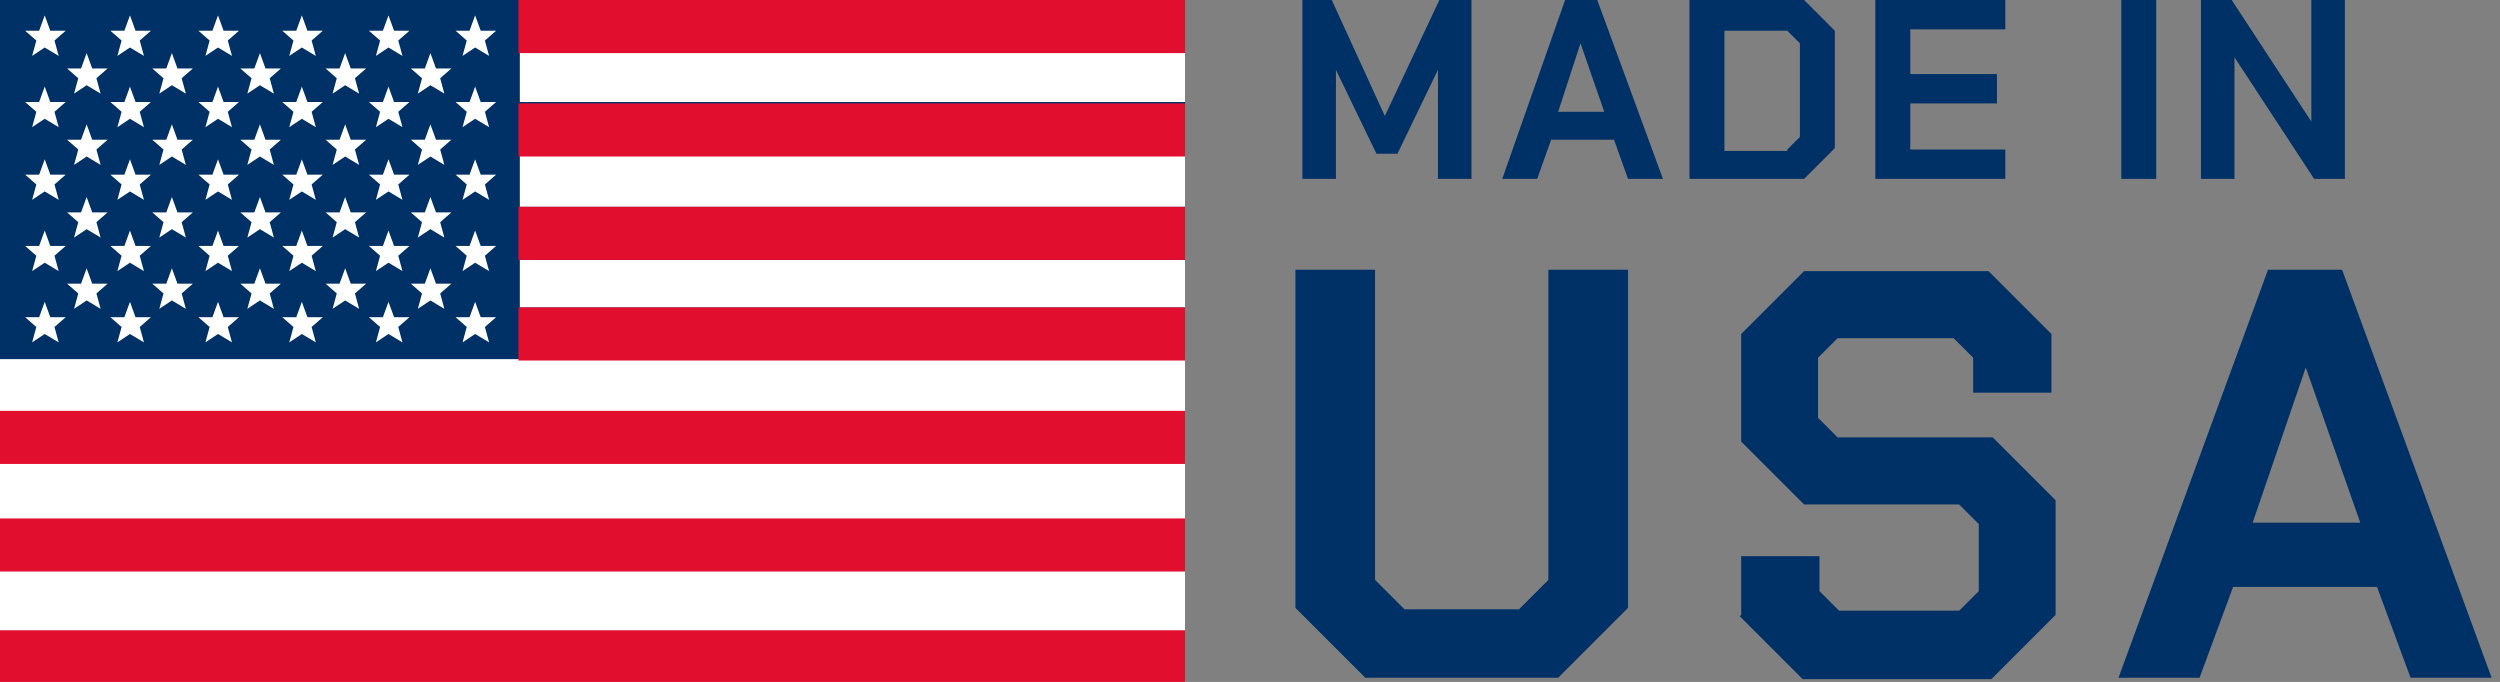
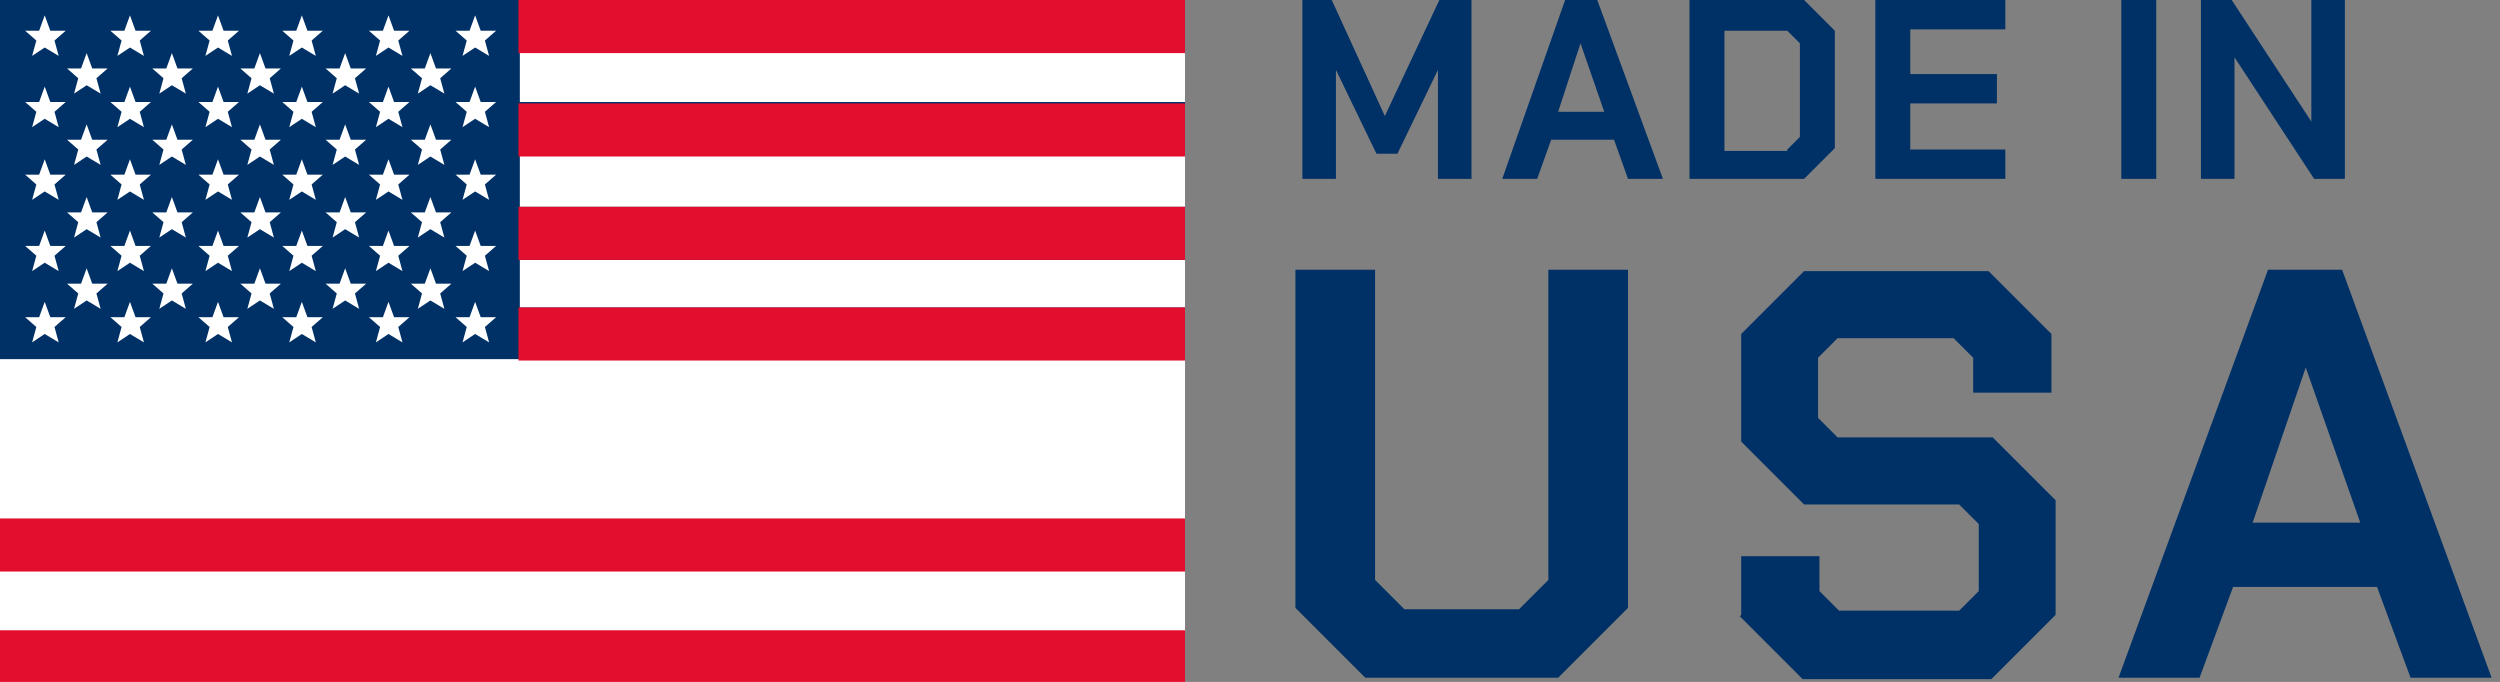
<svg xmlns="http://www.w3.org/2000/svg" id="Layer_1" version="1.1" viewBox="0 0 178.9 48.8">
  <rect x="0" y="0" width="178.9" height="48.8" fill="#808080" stroke="none" />
  <defs>
    <style>
      .st0 {
        fill: #fff;
      }

      .st1 {
        fill: #e20e2d;
      }

      .st2 {
        fill: #003166;
      }
    </style>
  </defs>
  <rect class="st0" x="0" width="84.8" height="48.8" />
  <g>
-     <rect class="st1" x="0" y="29.4" width="84.8" height="3.8" />
    <rect class="st1" x="0" y="37.1" width="84.8" height="3.8" />
    <rect class="st1" x="0" y="45.1" width="84.8" height="3.8" />
    <path class="st2" d="M2.8,2.2l.4-1.1.4,1.1h1.1l-.8.7.3,1.1-1-.6-.9.6.3-1.1-.8-.7h1.1ZM2.8,7.3l.4-1.1.4,1.1h1.1l-.8.7.3,1.1-1-.6-.9.6.3-1.1-.8-.7h1.1ZM2.8,12.5l.4-1.1.4,1.1h1.1l-.8.7.3,1.1-1-.6-.9.6.3-1.1-.8-.7h1.1ZM2.8,17.6l.4-1.1.4,1.1h1.1l-.8.7.3,1.1-1-.6-.9.6.3-1.1-.8-.7h1.1ZM2.8,22.7l.4-1.1.4,1.1h1.1l-.8.7.3,1.1-1-.6-.9.6.3-1.1-.8-.7h1.1ZM5.8,4.9l.4-1.1.4,1.1h1.1l-.8.7.3,1.1-1-.6-.9.6.3-1.1-.8-.7h1.1ZM5.8,10l.4-1.1.4,1.1h1.1l-.8.7.3,1.1-1-.6-.9.6.3-1.1-.8-.7h1.1ZM5.8,15.2l.4-1.1.4,1.1h1.1l-.8.7.3,1.1-1-.6-.9.6.3-1.1-.8-.7h1.1ZM5.8,20.3l.4-1.1.4,1.1h1.1l-.8.7.3,1.1-1-.6-.9.6.3-1.1-.8-.7h1.1ZM8.9,2.2l.4-1.1.4,1.1h1.1l-.8.7.3,1.1-1-.6-.9.6.3-1.1-.8-.7h1.1ZM8.9,7.3l.4-1.1.4,1.1h1.1l-.8.7.3,1.1-1-.6-.9.6.3-1.1-.8-.7h1.1ZM8.9,12.5l.4-1.1.4,1.1h1.1l-.8.7.3,1.1-1-.6-.9.6.3-1.1-.8-.7h1.1ZM8.9,17.6l.4-1.1.4,1.1h1.1l-.8.7.3,1.1-1-.6-.9.6.3-1.1-.8-.7h1.1ZM8.9,22.7l.4-1.1.4,1.1h1.1l-.8.7.3,1.1-1-.6-.9.6.3-1.1-.8-.7h1.1ZM11.9,4.9l.4-1.1.4,1.1h1.1l-.8.7.3,1.1-1-.6-.9.6.3-1.1-.8-.7h1.1ZM11.9,10l.4-1.1.4,1.1h1.1l-.8.7.3,1.1-1-.6-.9.6.3-1.1-.8-.7h1.1ZM11.9,15.2l.4-1.1.4,1.1h1.1l-.8.7.3,1.1-1-.6-.9.6.3-1.1-.8-.7h1.1ZM11.9,20.3l.4-1.1.4,1.1h1.1l-.8.7.3,1.1-1-.6-.9.6.3-1.1-.8-.7h1.1ZM15.2,2.2l.4-1.1.4,1.1h1.1l-.8.7.3,1.1-1-.6-.9.6.3-1.1-.8-.7h1.1ZM15.2,7.3l.4-1.1.4,1.1h1.1l-.8.7.3,1.1-1-.6-.9.6.3-1.1-.8-.7h1.1ZM15.2,12.5l.4-1.1.4,1.1h1.1l-.8.7.3,1.1-1-.6-.9.6.3-1.1-.8-.7h1.1ZM15.2,17.6l.4-1.1.4,1.1h1.1l-.8.7.3,1.1-1-.6-.9.6.3-1.1-.8-.7h1.1ZM15.2,22.7l.4-1.1.4,1.1h1.1l-.8.7.3,1.1-1-.6-.9.6.3-1.1-.8-.7h1.1ZM18.2,4.9l.4-1.1.4,1.1h1.1l-.8.7.3,1.1-1-.6-.9.6.3-1.1-.8-.7h1.1ZM18.2,10l.4-1.1.4,1.1h1.1l-.8.7.3,1.1-1-.6-.9.6.3-1.1-.8-.7h1.1ZM18.2,15.2l.4-1.1.4,1.1h1.1l-.8.7.3,1.1-1-.6-.9.6.3-1.1-.8-.7h1.1ZM18.2,20.3l.4-1.1.4,1.1h1.1l-.8.7.3,1.1-1-.6-.9.6.3-1.1-.8-.7h1.1ZM21.2,2.2l.4-1.1.4,1.1h1.1l-.8.7.3,1.1-1-.6-.9.6.3-1.1-.8-.7h1.1ZM21.2,7.3l.4-1.1.4,1.1h1.1l-.8.7.3,1.1-1-.6-.9.6.3-1.1-.8-.7h1.1ZM21.2,12.5l.4-1.1.4,1.1h1.1l-.8.7.3,1.1-1-.6-.9.6.3-1.1-.8-.7h1.1ZM21.2,17.6l.4-1.1.4,1.1h1.1l-.8.7.3,1.1-1-.6-.9.6.3-1.1-.8-.7h1.1ZM21.2,22.7l.4-1.1.4,1.1h1.1l-.8.7.3,1.1-1-.6-.9.6.3-1.1-.8-.7h1.1ZM24.3,4.9l.4-1.1.4,1.1h1.1l-.8.7.3,1.1-1-.6-.9.6.3-1.1-.8-.7h1.1ZM24.3,10l.4-1.1.4,1.1h1.1l-.8.7.3,1.1-1-.6-.9.6.3-1.1-.8-.7h1.1ZM24.3,15.2l.4-1.1.4,1.1h1.1l-.8.7.3,1.1-1-.6-.9.6.3-1.1-.8-.7h1.1ZM24.3,20.3l.4-1.1.4,1.1h1.1l-.8.7.3,1.1-1-.6-.9.6.3-1.1-.8-.7h1.1ZM27.4,2.2l.4-1.1.4,1.1h1.1l-.8.7.3,1.1-1-.6-.9.6.3-1.1-.8-.7h1.1ZM27.4,7.3l.4-1.1.4,1.1h1.1l-.8.7.3,1.1-1-.6-.9.6.3-1.1-.8-.7h1.1ZM27.4,12.5l.4-1.1.4,1.1h1.1l-.8.7.3,1.1-1-.6-.9.6.3-1.1-.8-.7h1.1ZM27.4,17.6l.4-1.1.4,1.1h1.1l-.8.7.3,1.1-1-.6-.9.6.3-1.1-.8-.7h1.1ZM27.4,22.7l.4-1.1.4,1.1h1.1l-.8.7.3,1.1-1-.6-.9.6.3-1.1-.8-.7h1.1ZM30.4,4.9l.4-1.1.4,1.1h1.1l-.8.7.3,1.1-1-.6-.9.6.3-1.1-.8-.7h1.1ZM30.4,10l.4-1.1.4,1.1h1.1l-.8.7.3,1.1-1-.6-.9.6.3-1.1-.8-.7h1.1ZM30.4,15.2l.4-1.1.4,1.1h1.1l-.8.7.3,1.1-1-.6-.9.6.3-1.1-.8-.7h1.1ZM30.4,20.3l.4-1.1.4,1.1h1.1l-.8.7.3,1.1-1-.6-.9.6.3-1.1-.8-.7h1.1ZM33.6,2.2l.4-1.1.4,1.1h1.1l-.8.7.3,1.1-1-.6-.9.6.3-1.1-.8-.7h1.1ZM33.6,7.3l.4-1.1.4,1.1h1.1l-.8.7.3,1.1-1-.6-.9.6.3-1.1-.8-.7h1.1ZM33.6,12.5l.4-1.1.4,1.1h1.1l-.8.7.3,1.1-1-.6-.9.6.3-1.1-.8-.7h1.1ZM33.6,17.6l.4-1.1.4,1.1h1.1l-.8.7.3,1.1-1-.6-.9.6.3-1.1-.8-.7h1.1ZM33.6,22.7l.4-1.1.4,1.1h1.1l-.8.7.3,1.1-1-.6-.9.6.3-1.1-.8-.7h1.1ZM84.8,22h-47.6v-3.4h47.6v-3.8h-47.6v-3.7h47.6v-3.8h-47.6v-3.6h47.6V0H0v25.7h84.8v-3.8Z" />
  </g>
  <g>
    <path class="st2" d="M93,0h2.3l3.8,8.3h0L103,0h2.3v12.8h-2.4v-7.8h0l-2.9,6h-1.5l-2.9-6h0v7.8h-2.4V0Z" />
    <path class="st2" d="M112,0h2.3l4.7,12.8h-2.5l-1-2.8h-4.5l-1,2.8h-2.5L112,0ZM114.8,8l-1.7-4.9h0l-1.6,4.9h3.4Z" />
    <path class="st2" d="M120.9,0h8.2l2.2,2.2v8.4l-2.2,2.2h-8.2V0ZM127.9,10.7l.9-.9V3.1l-.9-.9h-4.5v8.6h4.5Z" />
    <path class="st2" d="M134.2,0h9.3v2.1h-6.8v3.2h6.2v2.1h-6.2v3.3h6.8v2.1h-9.3V0Z" />
    <path class="st2" d="M151.8,0h2.5v12.8h-2.5V0Z" />
    <path class="st2" d="M157.5,0h2.2l5.7,8.7h0V0h2.4v12.8h-2.2l-5.7-8.7h0v8.7h-2.4V0Z" />
  </g>
  <g>
    <path class="st2" d="M92.7,43.5v-24.2h5.7v22.2l2.1,2.1h8.2l2.1-2.1v-22.2h5.7v24.2l-5,5h-13.8l-5-5Z" />
    <path class="st2" d="M124.6,44v-4.2h5.6v2.5l1.4,1.4h8.6l1.4-1.4v-4.8l-1.4-1.4h-11.1l-4.5-4.5v-7.7l4.5-4.5h13.2l4.5,4.5v4.2h-5.6v-2.5l-1.4-1.4h-8.3l-1.4,1.4v4.3l1.4,1.4h11.1l4.5,4.5v8.2l-4.6,4.6h-13.5l-4.5-4.5Z" />
    <path class="st2" d="M162.4,19.3h5.2l10.7,29.2h-5.8l-2.4-6.5h-10.3l-2.4,6.5h-5.8l10.7-29.2ZM168.9,37.4l-3.9-11.1h0l-3.8,11.1h7.7Z" />
  </g>
  <rect class="st1" x="37.1" y="0" width="47.7" height="3.8" />
  <rect class="st1" x="37.1" y="7.4" width="47.7" height="3.8" />
  <rect class="st1" x="37.1" y="14.8" width="47.7" height="3.8" />
  <rect class="st1" x="37.1" y="22" width="47.7" height="3.8" />
</svg>